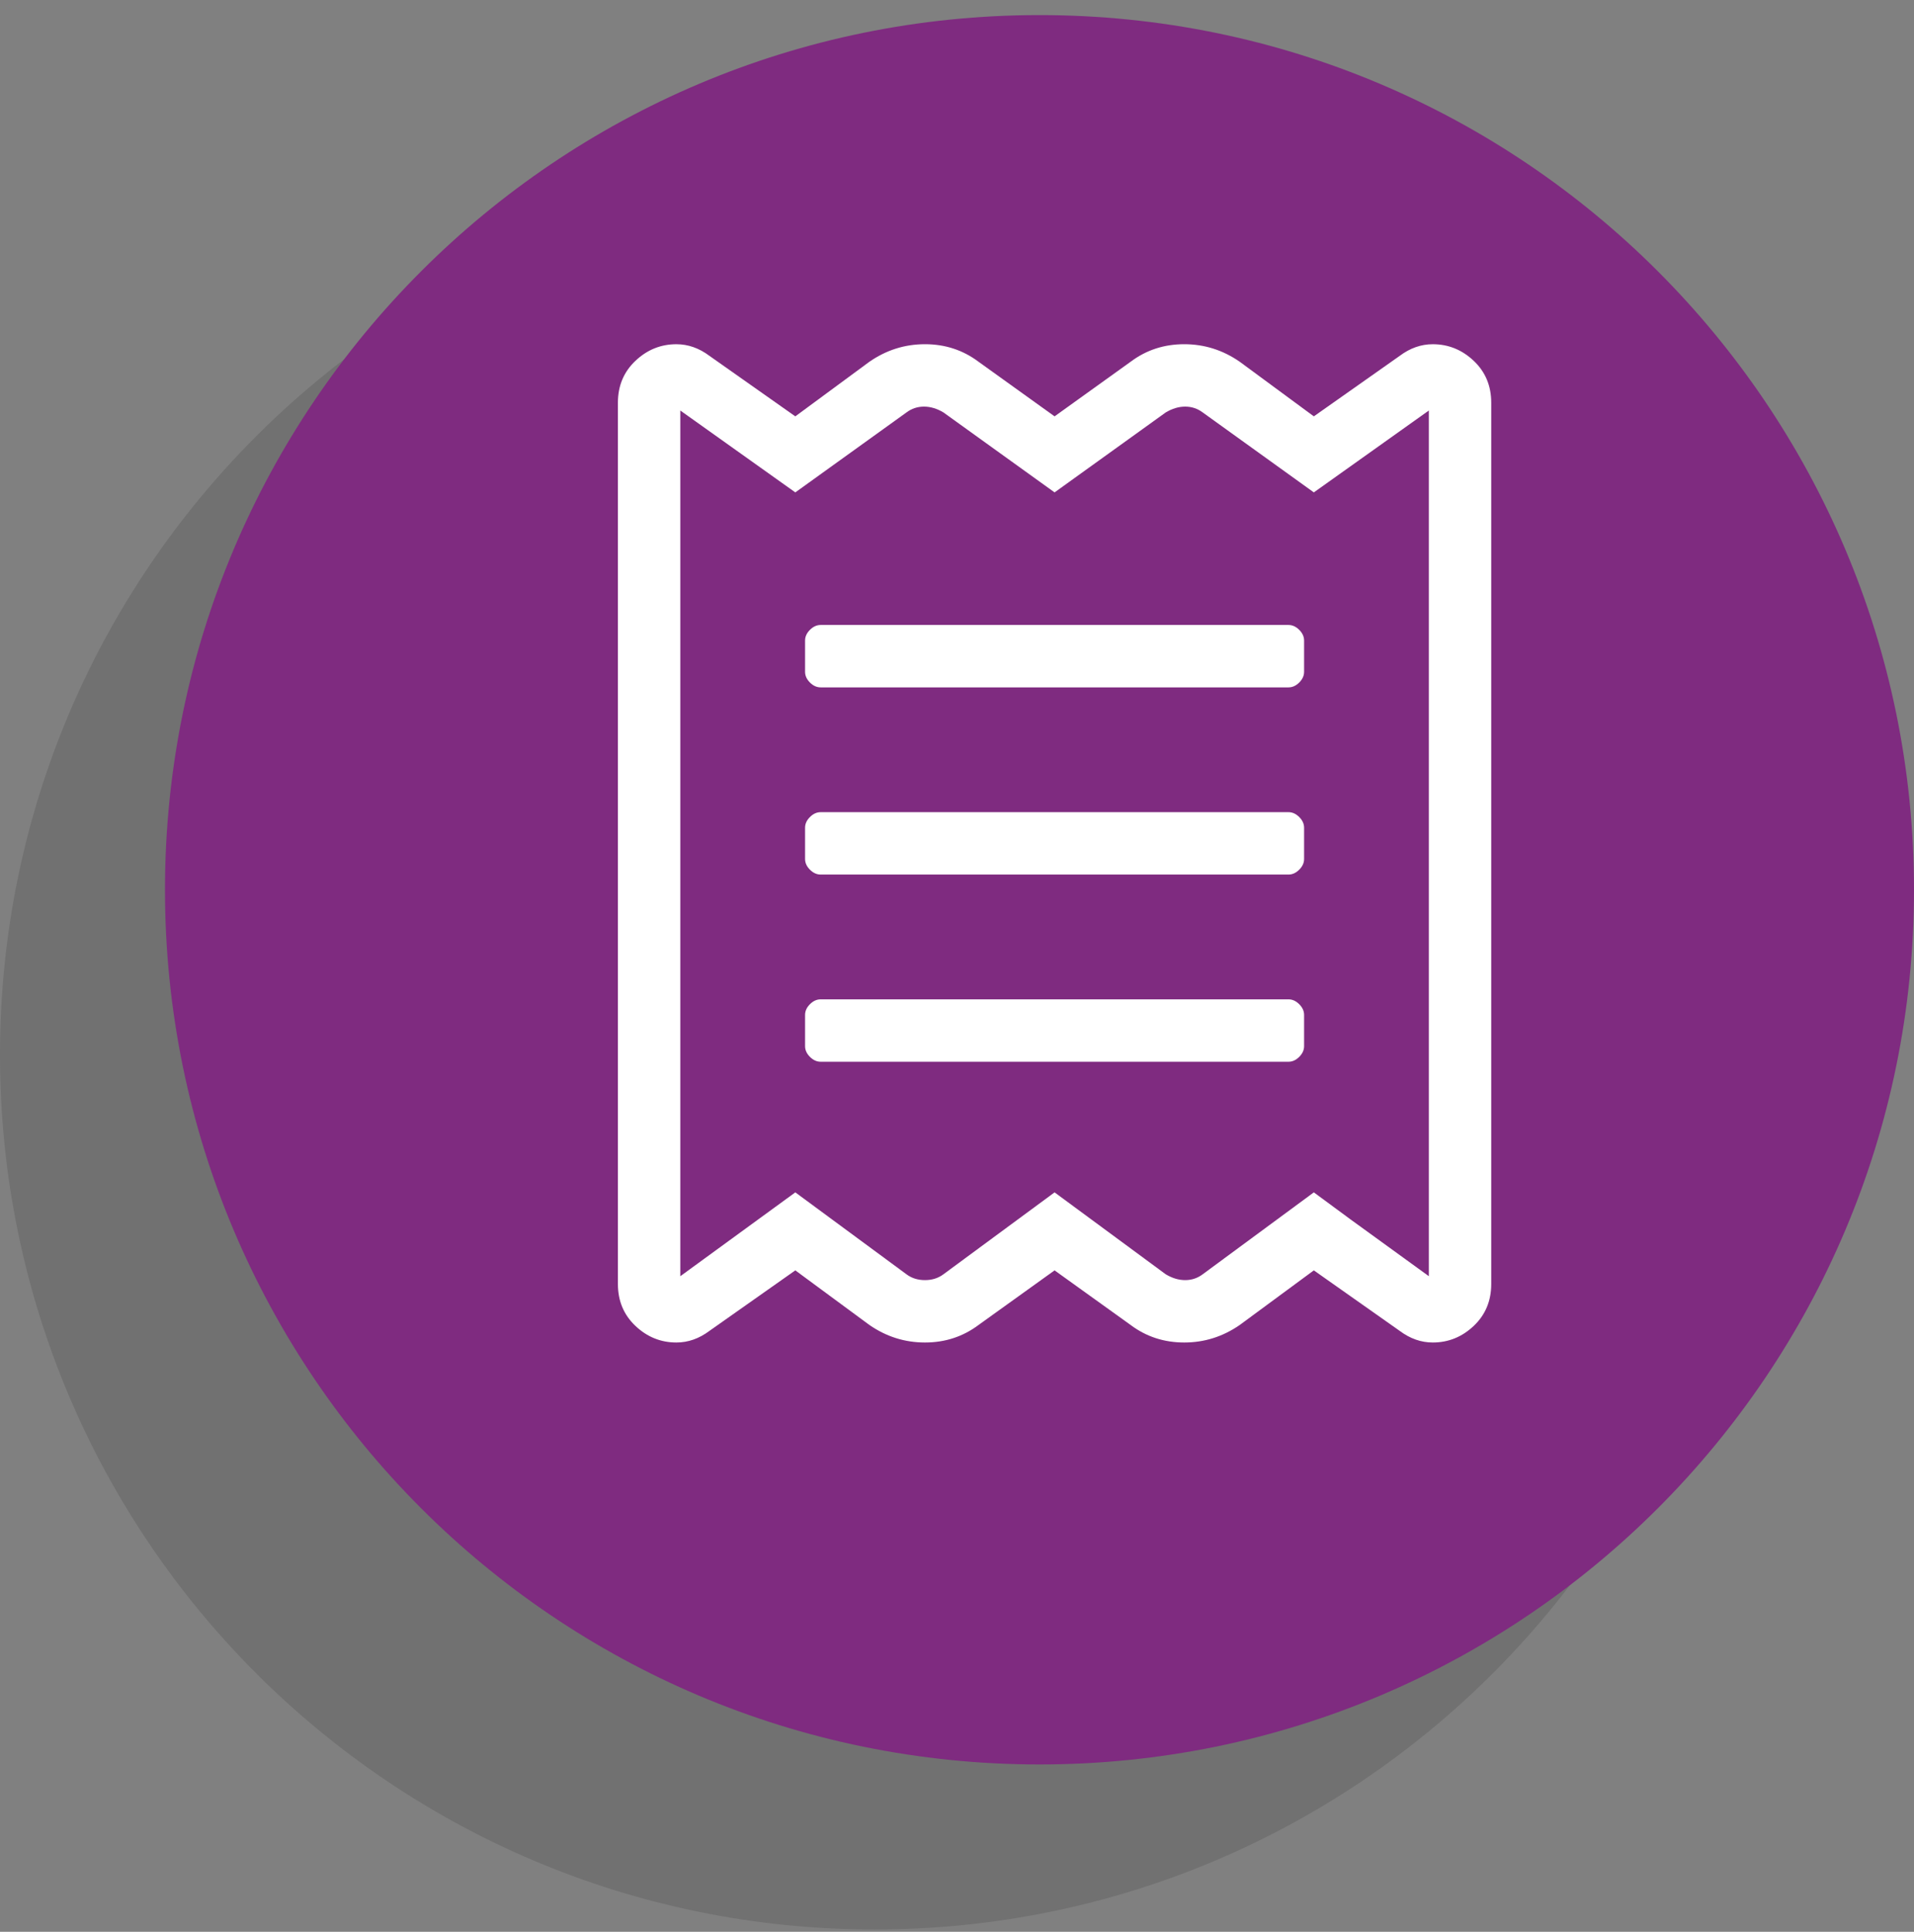
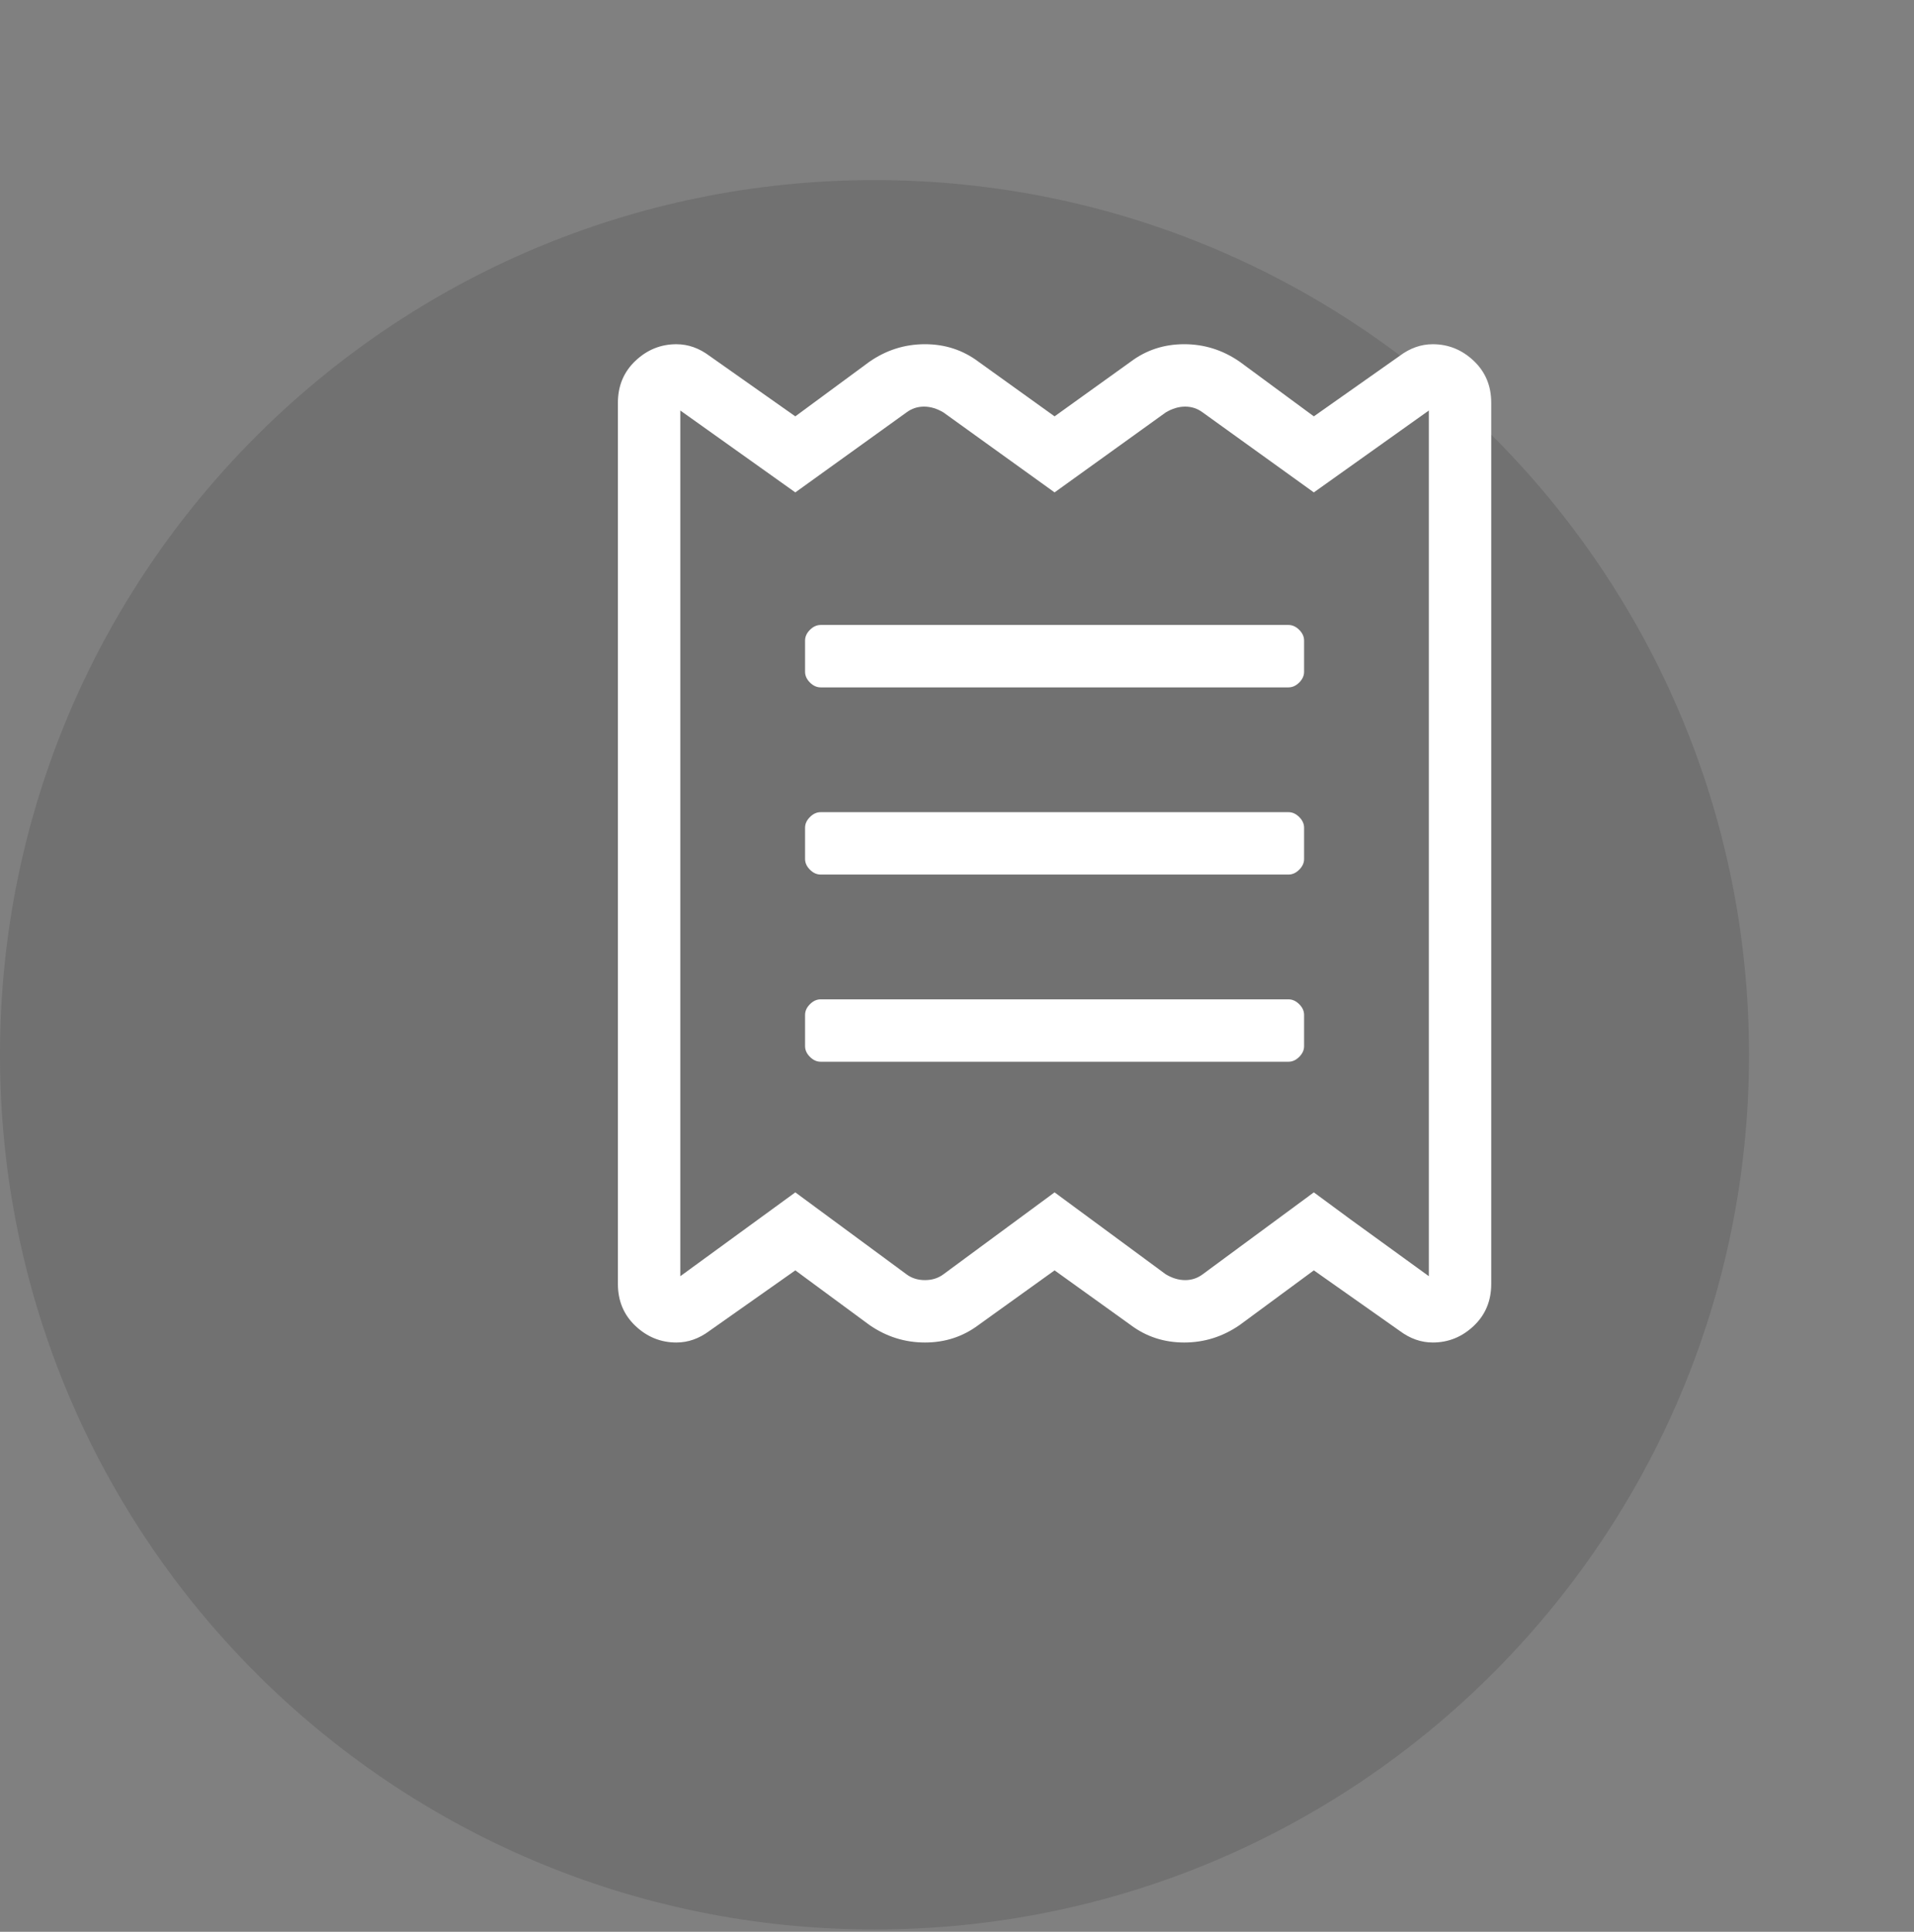
<svg xmlns="http://www.w3.org/2000/svg" width="110" height="111" viewBox="0 0 110 111" fill="none">
  <rect x="0" y="0" width="110" height="111" fill="#808080" stroke="none" />
  <path opacity="0.15" d="M50.259 110.867C78.016 110.867 100.518 88.365 100.518 60.608C100.518 32.851 78.016 10.349 50.259 10.349C22.502 10.349 0 32.851 0 60.608C0 88.365 22.502 110.867 50.259 110.867Z" fill="#1D1D1B" />
-   <path d="M59.741 101.385C87.498 101.385 110 78.884 110 51.126C110 23.369 87.498 0.867 59.741 0.867C31.984 0.867 9.482 23.369 9.482 51.126C9.482 78.884 31.984 101.385 59.741 101.385Z" fill="#7F2B80" />
  <path d="M82.342 19.779C83.238 19.779 84.022 20.096 84.695 20.731C85.367 21.366 85.703 22.169 85.703 23.14V73.779C85.703 74.75 85.367 75.553 84.695 76.188C84.023 76.823 83.239 77.14 82.342 77.14C81.67 77.14 81.035 76.916 80.438 76.468L75.508 72.995L71.251 76.132C70.28 76.804 69.215 77.14 68.058 77.14C66.9 77.14 65.873 76.804 64.977 76.132L60.608 72.995L56.239 76.132C55.342 76.804 54.315 77.14 53.158 77.14C52 77.14 50.936 76.804 49.965 76.132L45.708 72.995L40.778 76.468C40.181 76.916 39.546 77.14 38.873 77.14C37.977 77.14 37.193 76.823 36.521 76.188C35.849 75.553 35.512 74.75 35.512 73.779V23.14C35.512 22.169 35.849 21.366 36.521 20.731C37.193 20.096 37.977 19.779 38.873 19.779C39.546 19.779 40.181 20.003 40.778 20.451L45.708 23.924L49.965 20.787C50.936 20.114 52 19.778 53.158 19.778C54.315 19.778 55.342 20.114 56.239 20.787L60.608 23.924L64.977 20.787C65.873 20.114 66.9 19.778 68.058 19.778C69.215 19.778 70.28 20.114 71.251 20.787L75.508 23.924L80.438 20.451C81.035 20.003 81.67 19.779 82.342 19.779ZM82.118 73.33V23.588L75.508 28.293L69.123 23.7C68.824 23.476 68.488 23.364 68.114 23.364C67.741 23.364 67.367 23.476 66.994 23.7L60.608 28.293L54.223 23.7C53.849 23.476 53.475 23.364 53.102 23.364C52.729 23.364 52.393 23.476 52.094 23.7L45.708 28.293L39.098 23.588V73.331L45.708 68.513L52.094 73.219C52.393 73.443 52.747 73.555 53.158 73.555C53.569 73.555 53.923 73.443 54.222 73.219L60.608 68.513L66.994 73.219C67.367 73.443 67.741 73.555 68.114 73.555C68.487 73.555 68.824 73.443 69.122 73.219L75.508 68.513L77.637 70.082L82.118 73.33ZM74.052 35.911C74.276 35.911 74.481 36.005 74.668 36.191C74.855 36.378 74.948 36.584 74.948 36.808V38.6C74.948 38.824 74.855 39.03 74.668 39.217C74.481 39.403 74.276 39.496 74.052 39.496H47.164C46.94 39.496 46.734 39.403 46.548 39.217C46.361 39.03 46.268 38.824 46.268 38.6V36.808C46.268 36.584 46.361 36.378 46.548 36.191C46.734 36.005 46.94 35.911 47.164 35.911H74.052ZM74.052 46.667C74.276 46.667 74.481 46.76 74.668 46.947C74.855 47.133 74.948 47.339 74.948 47.563V49.355C74.948 49.58 74.855 49.785 74.668 49.972C74.481 50.158 74.276 50.252 74.052 50.252H47.164C46.94 50.252 46.734 50.158 46.548 49.972C46.361 49.785 46.268 49.58 46.268 49.355V47.563C46.268 47.339 46.361 47.133 46.548 46.947C46.734 46.76 46.94 46.667 47.164 46.667H74.052ZM74.052 57.422C74.276 57.422 74.481 57.515 74.668 57.702C74.855 57.889 74.948 58.094 74.948 58.318V60.111C74.948 60.335 74.855 60.54 74.668 60.727C74.481 60.913 74.276 61.007 74.052 61.007H47.164C46.94 61.007 46.734 60.913 46.548 60.727C46.361 60.54 46.268 60.335 46.268 60.111V58.318C46.268 58.094 46.361 57.889 46.548 57.702C46.734 57.515 46.94 57.422 47.164 57.422H74.052Z" fill="white" />
</svg>